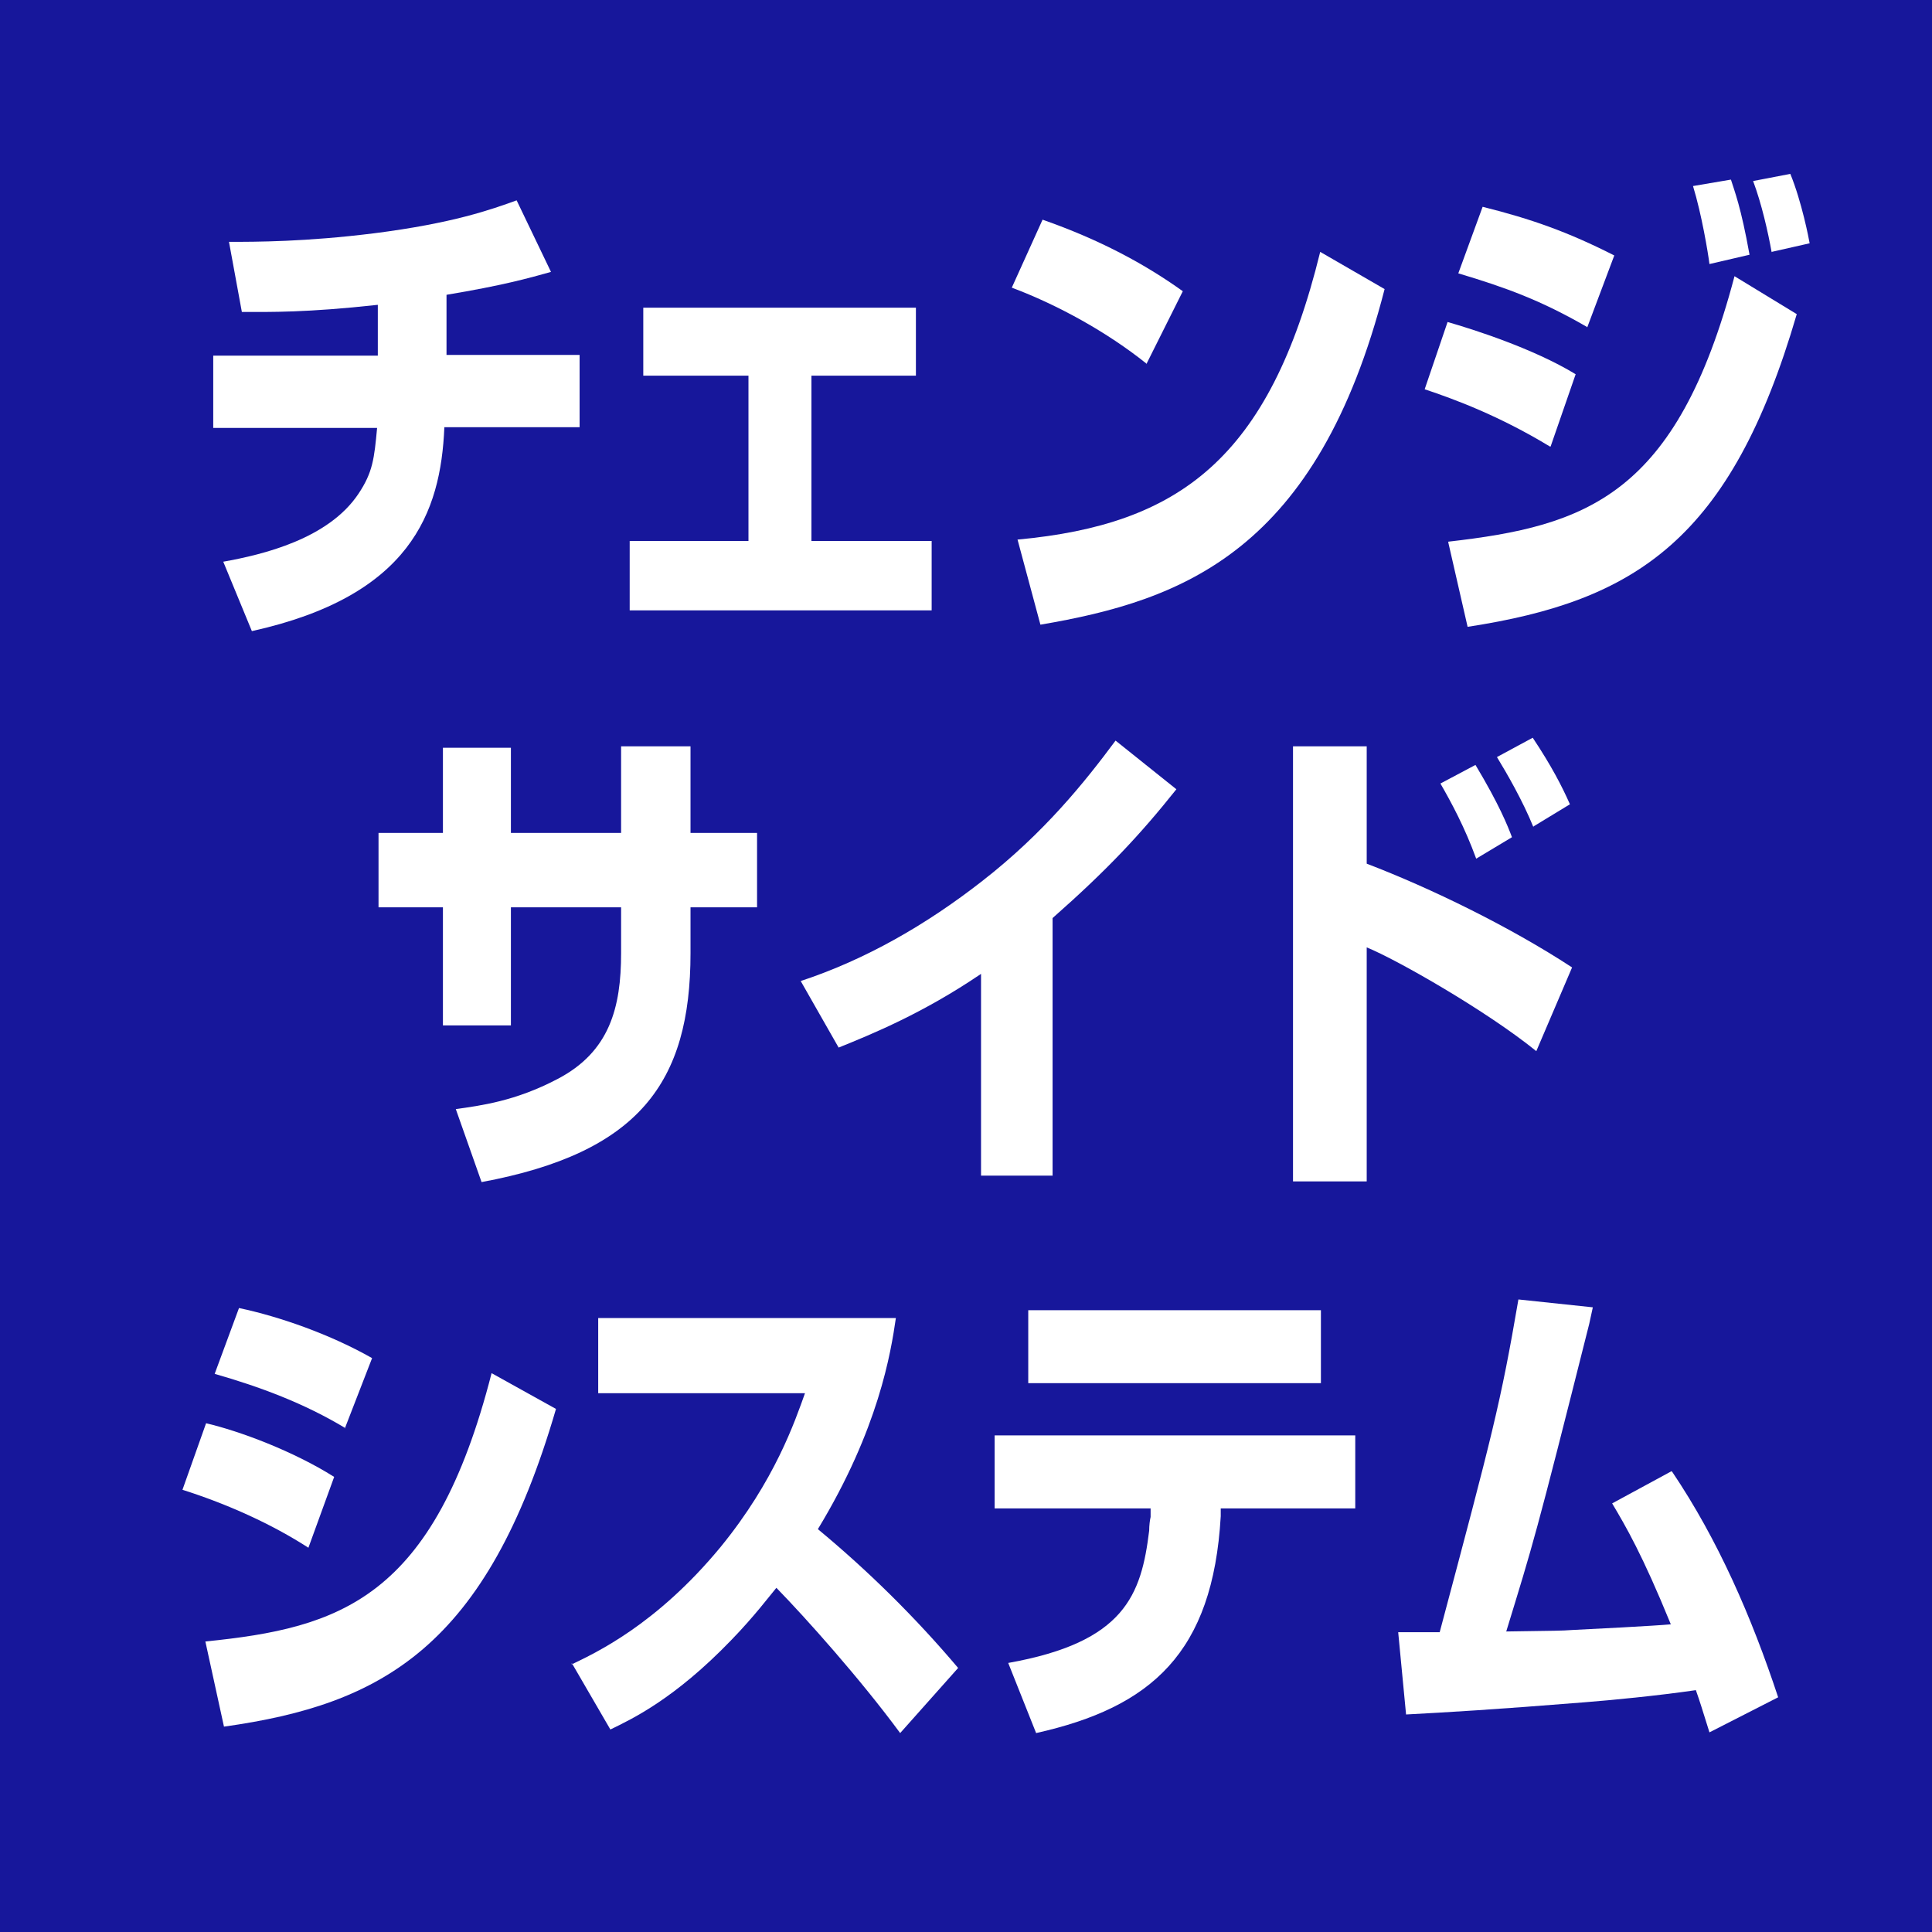
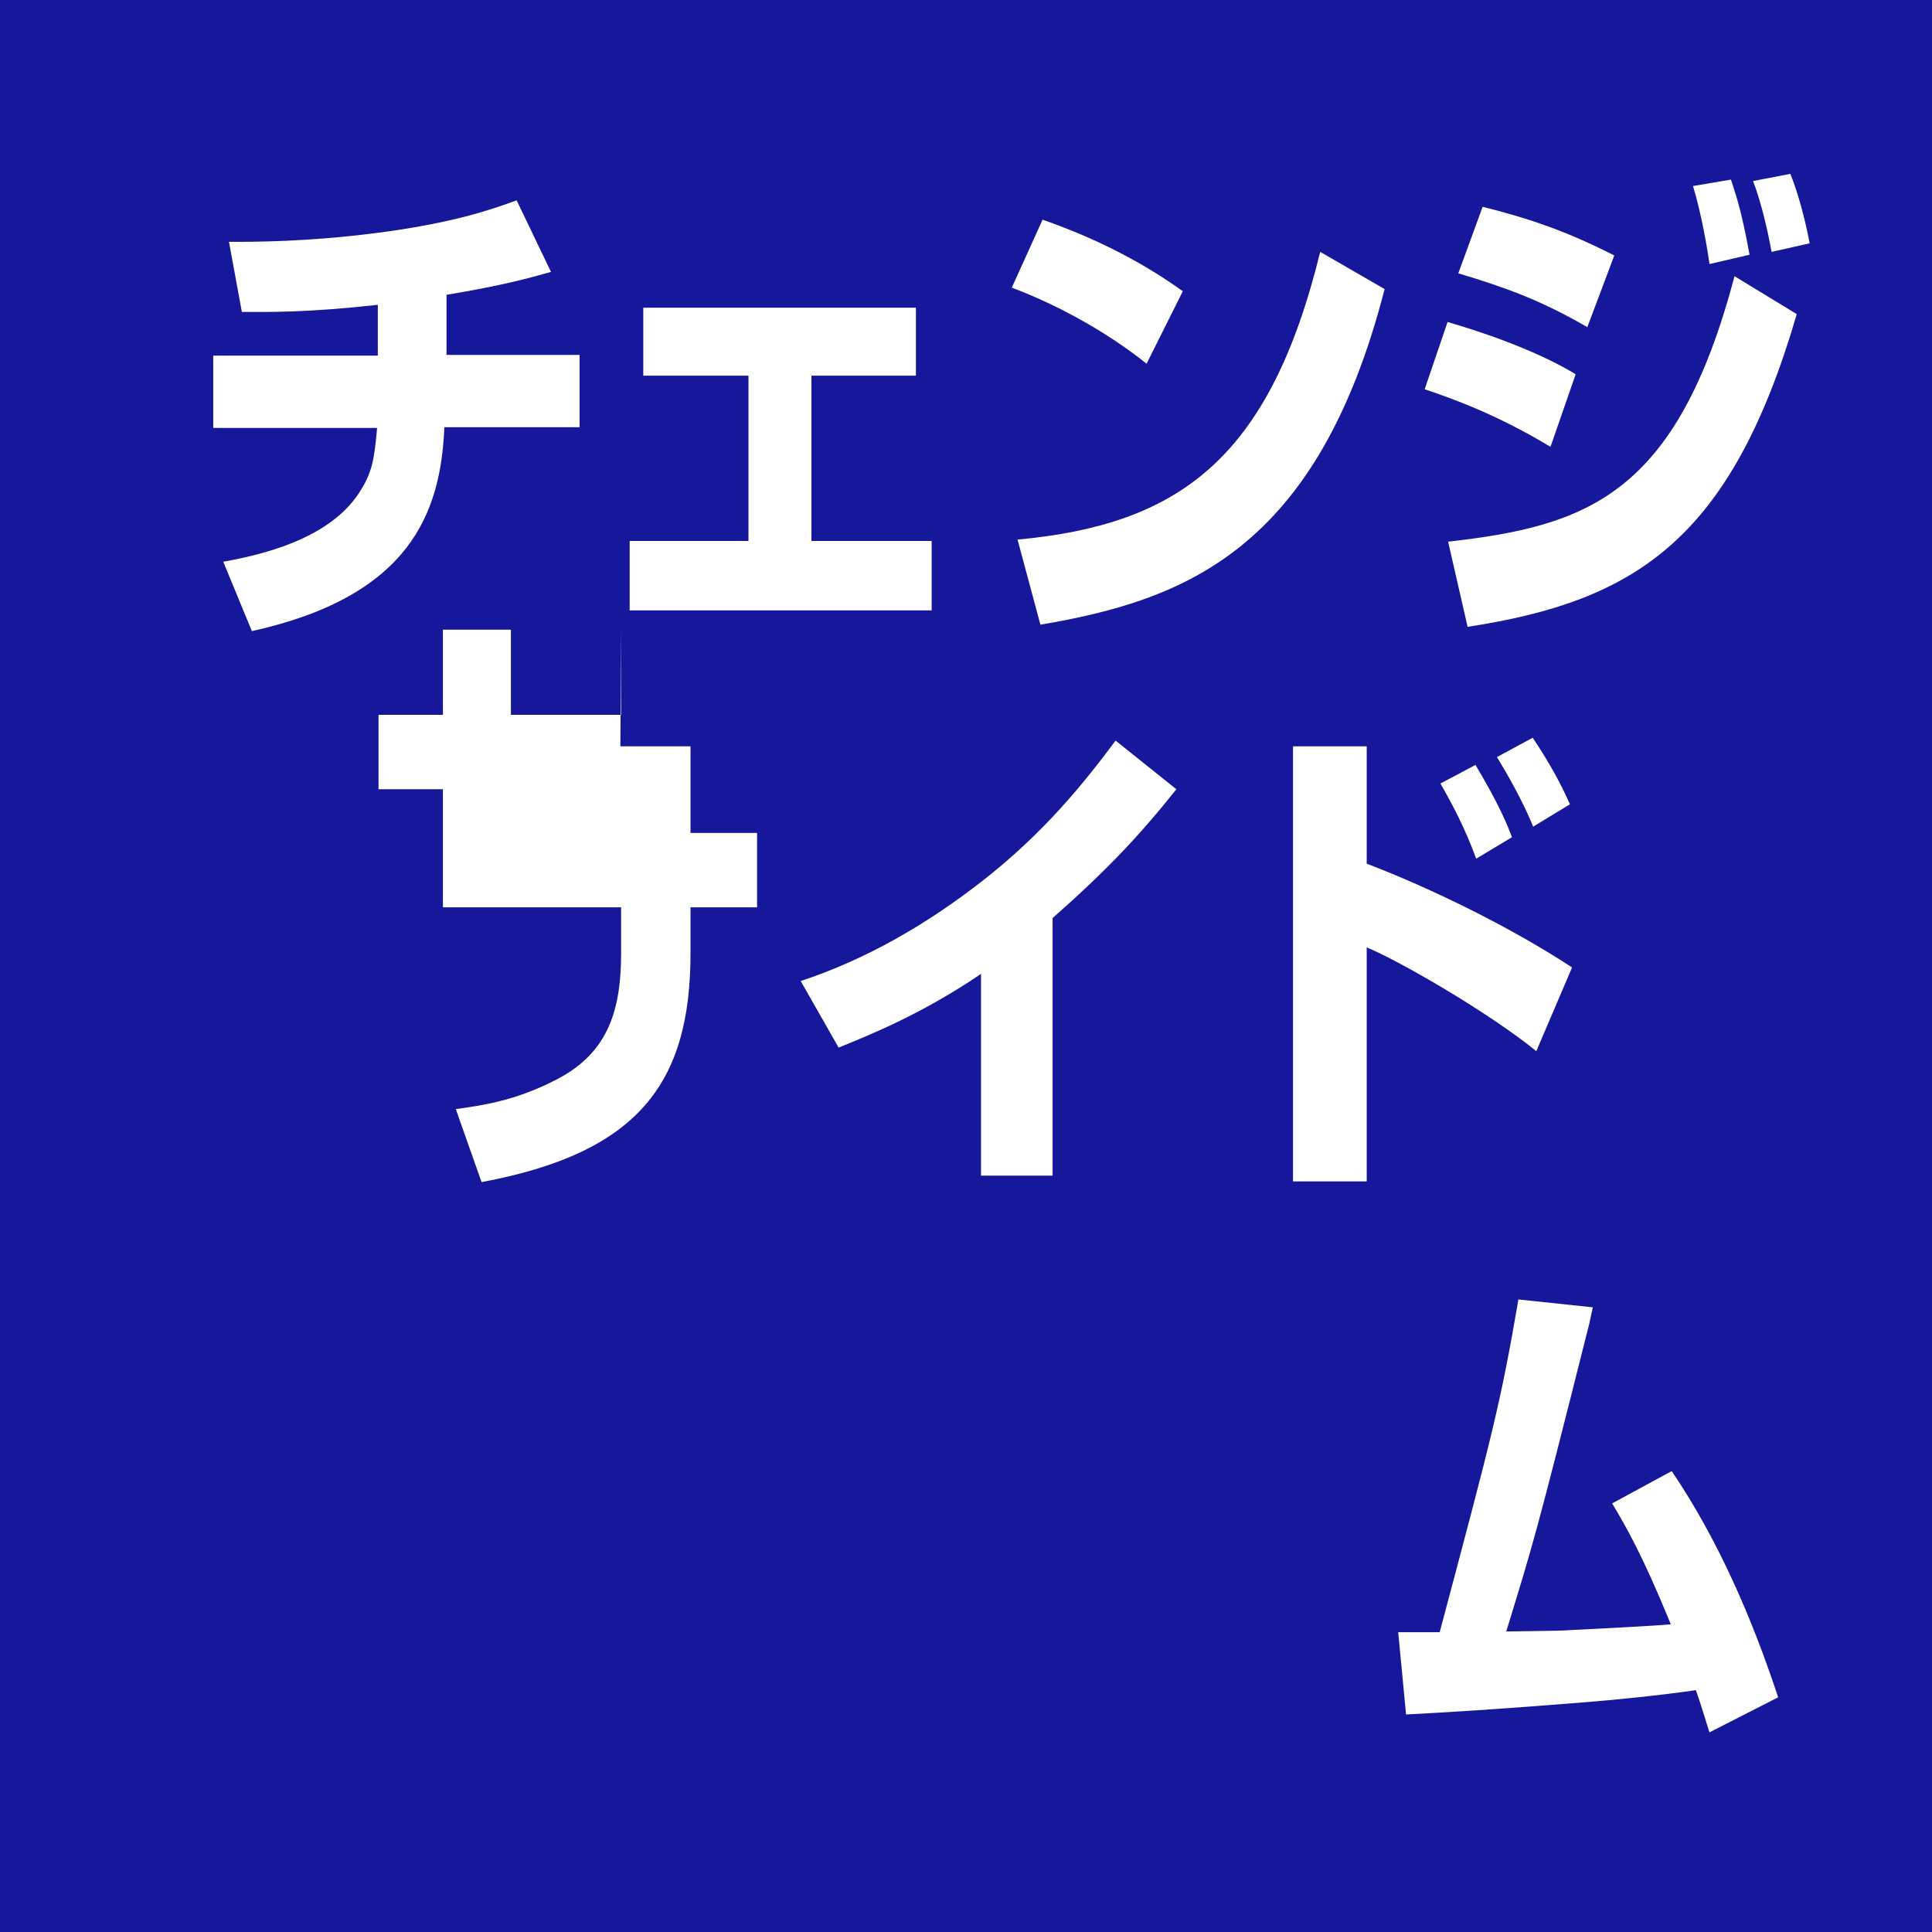
<svg xmlns="http://www.w3.org/2000/svg" id="_レイヤー_1" viewBox="0 0 27 27">
  <defs>
    <style>.cls-1{fill:#fff;}.cls-2{fill:#17179b;}</style>
  </defs>
  <rect class="cls-2" width="27" height="27" />
  <path class="cls-1" d="M6.23,4.96h1.87v1.01h-1.89c-.05,1.2-.48,2.36-2.69,2.85l-.4-.97c.56-.1,1.47-.32,1.89-.95.2-.3.22-.49.26-.92h-2.29v-1.01h2.3v-.71c-1,.11-1.5.1-1.9.1l-.18-.98c.38,0,1.07,0,2.03-.12,1.1-.14,1.63-.33,1.99-.46l.48,1c-.32.09-.68.19-1.46.32v.84Z" />
  <path class="cls-1" d="M12.8,4.3v.95h-1.46v2.31h1.68v.97h-4.22v-.97h1.66v-2.31h-1.47v-.95h3.81Z" />
  <path class="cls-1" d="M16.02,5.08c-.55-.44-1.24-.82-1.88-1.06l.43-.95c.8.28,1.43.62,1.96,1l-.51,1.02ZM14.23,7.54c2.24-.21,3.51-1.12,4.22-4.02l.9.52c-.94,3.66-2.81,4.35-4.81,4.69l-.32-1.19Z" />
  <path class="cls-1" d="M21.66,6.24c-.71-.43-1.33-.66-1.75-.8l.32-.94c.35.1,1.2.37,1.79.73l-.35,1.01ZM20.24,7.57c1.93-.22,3.19-.64,4-3.71l.87.53c-.92,3.15-2.25,4.01-4.6,4.37l-.27-1.18ZM22.18,4.57c-.64-.37-1.13-.55-1.8-.75l.34-.93c.68.17,1.19.35,1.84.68l-.38,1.01ZM23.89,3.69c-.02-.16-.11-.7-.23-1.09l.53-.09c.05.16.14.38.26,1.05l-.56.13ZM24.76,3.53c-.05-.28-.14-.68-.26-1l.52-.1c.16.39.26.91.27.97l-.53.12Z" />
-   <path class="cls-1" d="M8.67,10.43h.98v1.21h.93v1.04h-.93v.64c0,1.81-.72,2.79-2.92,3.2l-.36-1.02c.35-.05.83-.11,1.42-.42.73-.38.89-1,.89-1.76v-.64h-1.54v1.65h-.95v-1.65h-.9v-1.04h.9v-1.19h.95v1.19h1.54v-1.21Z" />
+   <path class="cls-1" d="M8.67,10.43h.98v1.21h.93v1.04h-.93v.64c0,1.81-.72,2.79-2.92,3.2l-.36-1.02c.35-.05.83-.11,1.42-.42.73-.38.89-1,.89-1.76v-.64h-1.54h-.95v-1.65h-.9v-1.04h.9v-1.19h.95v1.19h1.54v-1.21Z" />
  <path class="cls-1" d="M14.72,16.43h-1.01v-2.82c-.81.55-1.52.84-1.99,1.03l-.53-.93c.91-.3,1.76-.79,2.54-1.4.86-.67,1.43-1.38,1.86-1.96l.85.68c-.51.64-.97,1.13-1.73,1.8v3.6Z" />
  <path class="cls-1" d="M19.1,10.42v1.65c.89.34,2,.88,2.87,1.45l-.5,1.17c-.69-.56-1.95-1.28-2.37-1.45v3.27h-1.03v-6.08h1.03ZM20.63,12c-.16-.44-.35-.79-.5-1.05l.49-.26c.33.55.45.85.51,1.01l-.5.3ZM21.43,11.56c-.15-.37-.37-.75-.51-.98l.5-.27c.26.39.41.68.52.93l-.51.31Z" />
-   <path class="cls-1" d="M4.31,21.63c-.51-.33-1.13-.61-1.76-.81l.33-.93c.47.11,1.22.39,1.79.75l-.36.99ZM2.87,22.94c1.88-.19,3.19-.59,4-3.75l.9.5c-.97,3.33-2.43,4.13-4.64,4.44l-.26-1.19ZM4.83,19.96c-.58-.35-1.2-.58-1.83-.76l.34-.92c.57.12,1.28.37,1.86.7l-.38.98Z" />
-   <path class="cls-1" d="M7.99,23.26c.33-.16,1.18-.55,2.08-1.64.76-.93,1.04-1.76,1.18-2.15h-2.89v-1.05h4.16c-.07.48-.24,1.55-1.09,2.95.7.58,1.36,1.23,1.96,1.94l-.81.91c-.56-.76-1.32-1.61-1.73-2.03-.1.12-.31.4-.63.73-.79.82-1.38,1.1-1.69,1.25l-.54-.93Z" />
-   <path class="cls-1" d="M18.94,20.06v1.02s-1.88,0-1.88,0v.11c-.11,1.91-.97,2.67-2.58,3.03l-.39-.98c1.63-.29,1.86-.95,1.97-1.85,0-.07.01-.15.02-.19v-.12s-2.18,0-2.18,0v-1.02h5.05ZM18.46,18.31v1.02h-4.09v-1.02h4.09Z" />
  <path class="cls-1" d="M23.37,20.57c.64.95,1.11,2.03,1.48,3.15l-.96.49c-.11-.35-.13-.42-.19-.59-.55.08-1.18.14-1.56.17-1.24.1-1.92.14-2.49.17l-.11-1.15c.1,0,.54,0,.58,0,.74-2.78.85-3.19,1.1-4.65l1.04.11-.05.23c-.76,3.02-.78,3.06-1.16,4.3.7-.01.78-.01.91-.02.22-.01,1.19-.06,1.39-.08-.4-.98-.63-1.37-.82-1.69l.83-.45Z" />
</svg>